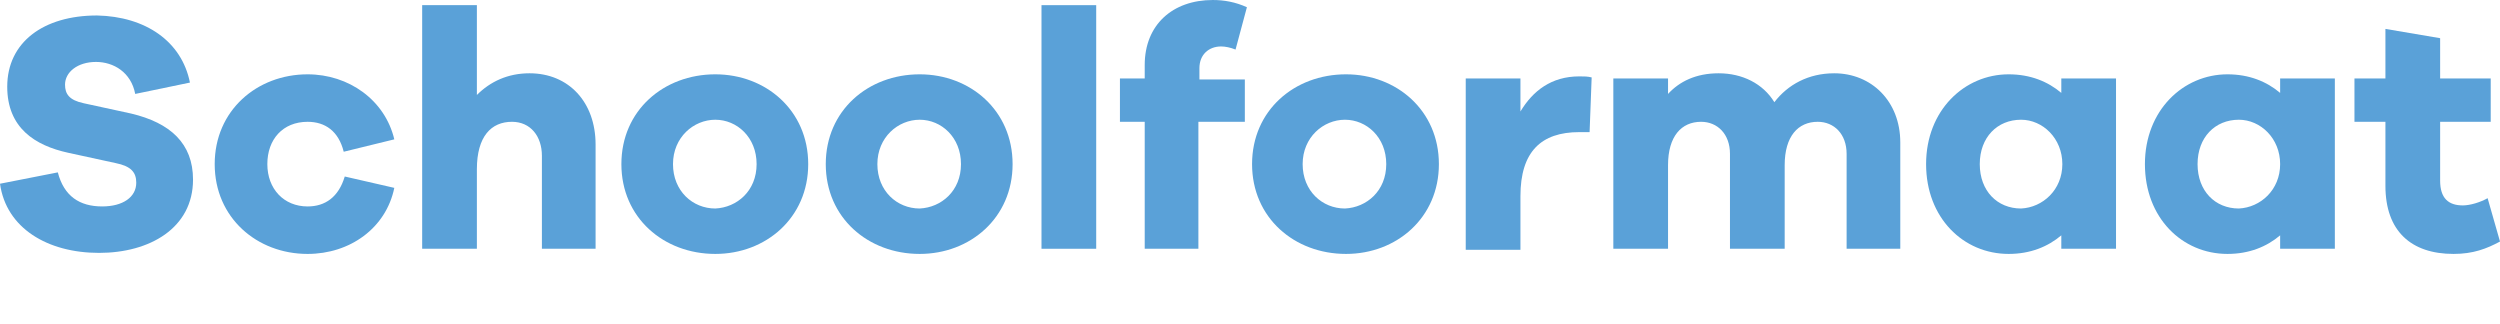
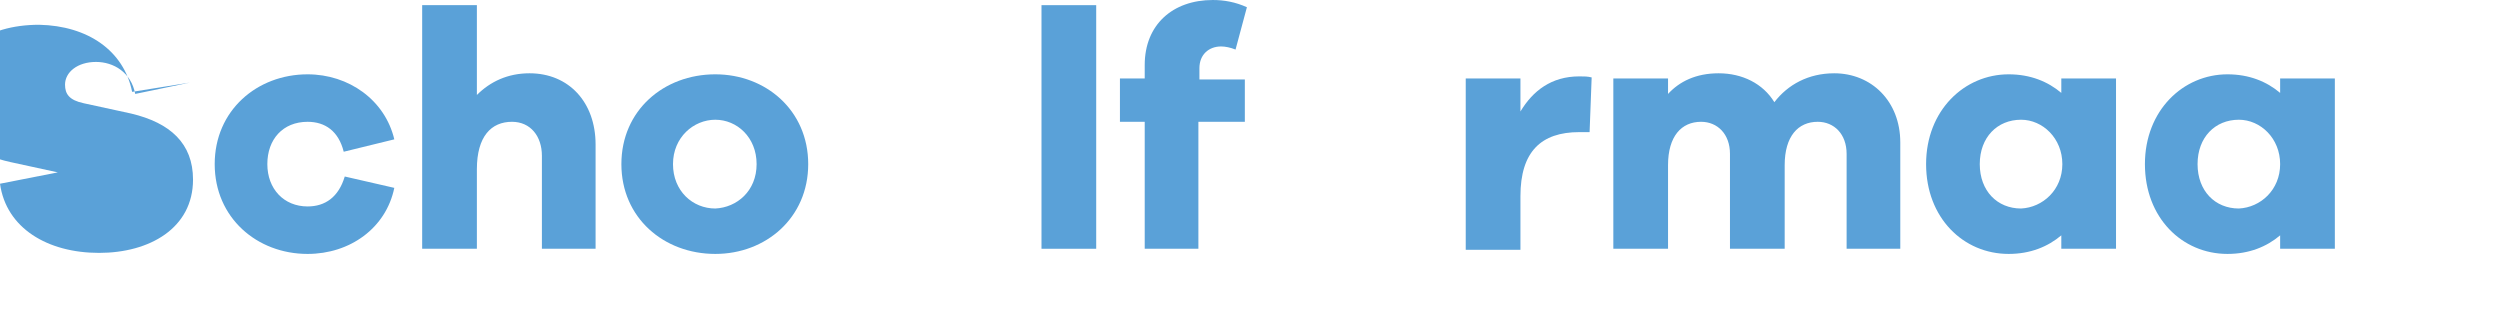
<svg xmlns="http://www.w3.org/2000/svg" enable-background="new 0 0 242.2 31.4" viewBox="0 0 242.2 31.4">
  <g fill="#5aa1d8">
-     <path d="m18.4 8-5.3 1.1c-.4-2.1-2.1-3.1-3.8-3.1-1.8 0-3 1-3 2.2 0 .9.4 1.5 1.8 1.8l4.6 1c3.8.9 6 2.9 6 6.4 0 4.7-4.2 7.1-9.1 7.1-5 0-9-2.4-9.6-6.7l5.6-1.1c.6 2.3 2.1 3.3 4.3 3.3 2 0 3.3-.9 3.3-2.3 0-1-.5-1.6-2-1.9l-4.6-1c-3.2-.7-5.9-2.4-5.9-6.4 0-4.3 3.5-6.9 8.7-6.9 4.7.1 8.2 2.5 9 6.5z" />
+     <path d="m18.4 8-5.3 1.1c-.4-2.1-2.1-3.1-3.8-3.1-1.8 0-3 1-3 2.2 0 .9.4 1.5 1.8 1.8l4.6 1c3.8.9 6 2.9 6 6.4 0 4.7-4.2 7.1-9.1 7.1-5 0-9-2.4-9.6-6.7l5.6-1.1l-4.6-1c-3.2-.7-5.9-2.4-5.9-6.4 0-4.3 3.5-6.9 8.7-6.9 4.7.1 8.2 2.5 9 6.5z" />
    <path d="m33.4 17.1 4.8 1.1c-.8 3.9-4.3 6.4-8.4 6.4-4.9 0-9-3.5-9-8.7s4.1-8.7 9-8.7c4 0 7.5 2.5 8.4 6.3l-4.9 1.2c-.5-2-1.8-2.9-3.5-2.9-2.4 0-3.9 1.7-3.9 4.1s1.6 4.1 3.9 4.1c1.7 0 3-.9 3.6-2.9z" />
    <path d="m57.7 14v10.1h-5.2v-9c0-1.9-1.1-3.3-2.9-3.3-2 0-3.4 1.4-3.4 4.6v7.7h-5.3v-23.6h5.3v8.7c1.3-1.3 3-2.1 5.1-2.1 3.8 0 6.4 2.8 6.4 6.9z" />
    <path d="m78.3 15.9c0 5.2-4.1 8.7-9 8.7-5 0-9.1-3.5-9.1-8.7s4.1-8.7 9.1-8.7c4.9 0 9 3.5 9 8.7zm-5 0c0-2.6-1.9-4.3-4-4.3s-4.1 1.7-4.1 4.3 1.9 4.3 4.1 4.3c2.1-.1 4-1.7 4-4.3z" />
-     <path d="m98.1 15.9c0 5.2-4.1 8.7-9 8.7-5 0-9.1-3.5-9.1-8.7s4.1-8.7 9.1-8.7c4.9 0 9 3.5 9 8.7zm-5 0c0-2.6-1.9-4.3-4-4.3s-4.1 1.7-4.1 4.3 1.9 4.3 4.1 4.3c2.1-.1 4-1.7 4-4.3z" />
    <path d="m100.9 24.1v-23.6h5.3v23.6z" />
    <path d="m120.6 7.6v4.2h-4.5v12.3h-5.2v-12.3h-2.4v-4.2h2.4v-1.3c0-3.9 2.7-6.3 6.6-6.3 1.1 0 2.2.2 3.3.7l-1.1 4.1c-.5-.2-1-.3-1.4-.3-1.2 0-2.1.8-2.1 2.1v1.1h4.4z" />
-     <path d="m139.4 15.9c0 5.2-4.1 8.7-9 8.7-5 0-9.1-3.5-9.1-8.7s4.1-8.7 9.1-8.7c4.9 0 9 3.5 9 8.7zm-5.1 0c0-2.6-1.9-4.3-4-4.3s-4.1 1.7-4.1 4.3 1.9 4.3 4.1 4.3c2.1-.1 4-1.7 4-4.3z" />
    <path d="m154.2 7.5-.2 5.3h-1c-3.7 0-5.7 1.9-5.7 6.2v5.2h-5.3v-16.6h5.3v3.2c1.2-2 3-3.4 5.7-3.4.5 0 .8 0 1.2.1z" />
    <path d="m184.1 13.8v10.3h-5.2v-9.2c0-1.9-1.2-3.1-2.8-3.1-1.9 0-3.2 1.4-3.2 4.2v8.1h-5.3v-9.2c0-1.9-1.2-3.1-2.8-3.1-1.9 0-3.2 1.4-3.2 4.2v8.1h-5.3v-16.5h5.3v1.5c1.1-1.2 2.7-2 4.9-2 2.3 0 4.3 1 5.4 2.8 1.3-1.7 3.3-2.8 5.8-2.8 3.6 0 6.4 2.7 6.4 6.7z" />
    <path d="m205 24.1h-5.3v-1.3c-1.3 1.1-3 1.8-5.1 1.8-4.4 0-8-3.5-8-8.7s3.7-8.7 8-8.7c2.1 0 3.8.7 5.1 1.8v-1.4h5.3zm-5.2-8.2c0-2.5-1.9-4.3-4-4.3-2.3 0-4 1.7-4 4.3s1.7 4.3 4 4.3c2.1-.1 4-1.8 4-4.3z" />
    <path d="m226.2 24.1h-5.3v-1.3c-1.3 1.1-3 1.8-5.1 1.8-4.4 0-8-3.5-8-8.7s3.7-8.7 8-8.7c2.1 0 3.8.7 5.1 1.8v-1.4h5.3zm-5.3-8.2c0-2.5-1.9-4.3-4-4.3-2.3 0-4 1.7-4 4.3s1.7 4.3 4 4.3c2.1-.1 4-1.8 4-4.3z" />
-     <path d="m242.2 23.4c-1.3.7-2.6 1.2-4.5 1.2-4.1 0-6.6-2.2-6.6-6.6v-6.2h-3v-4.2h3v-4.8l5.3.9v3.9h4.9v4.2h-4.9v5.7c0 1.7.8 2.4 2.2 2.4.7 0 1.7-.3 2.4-.7z" />
  </g>
</svg>